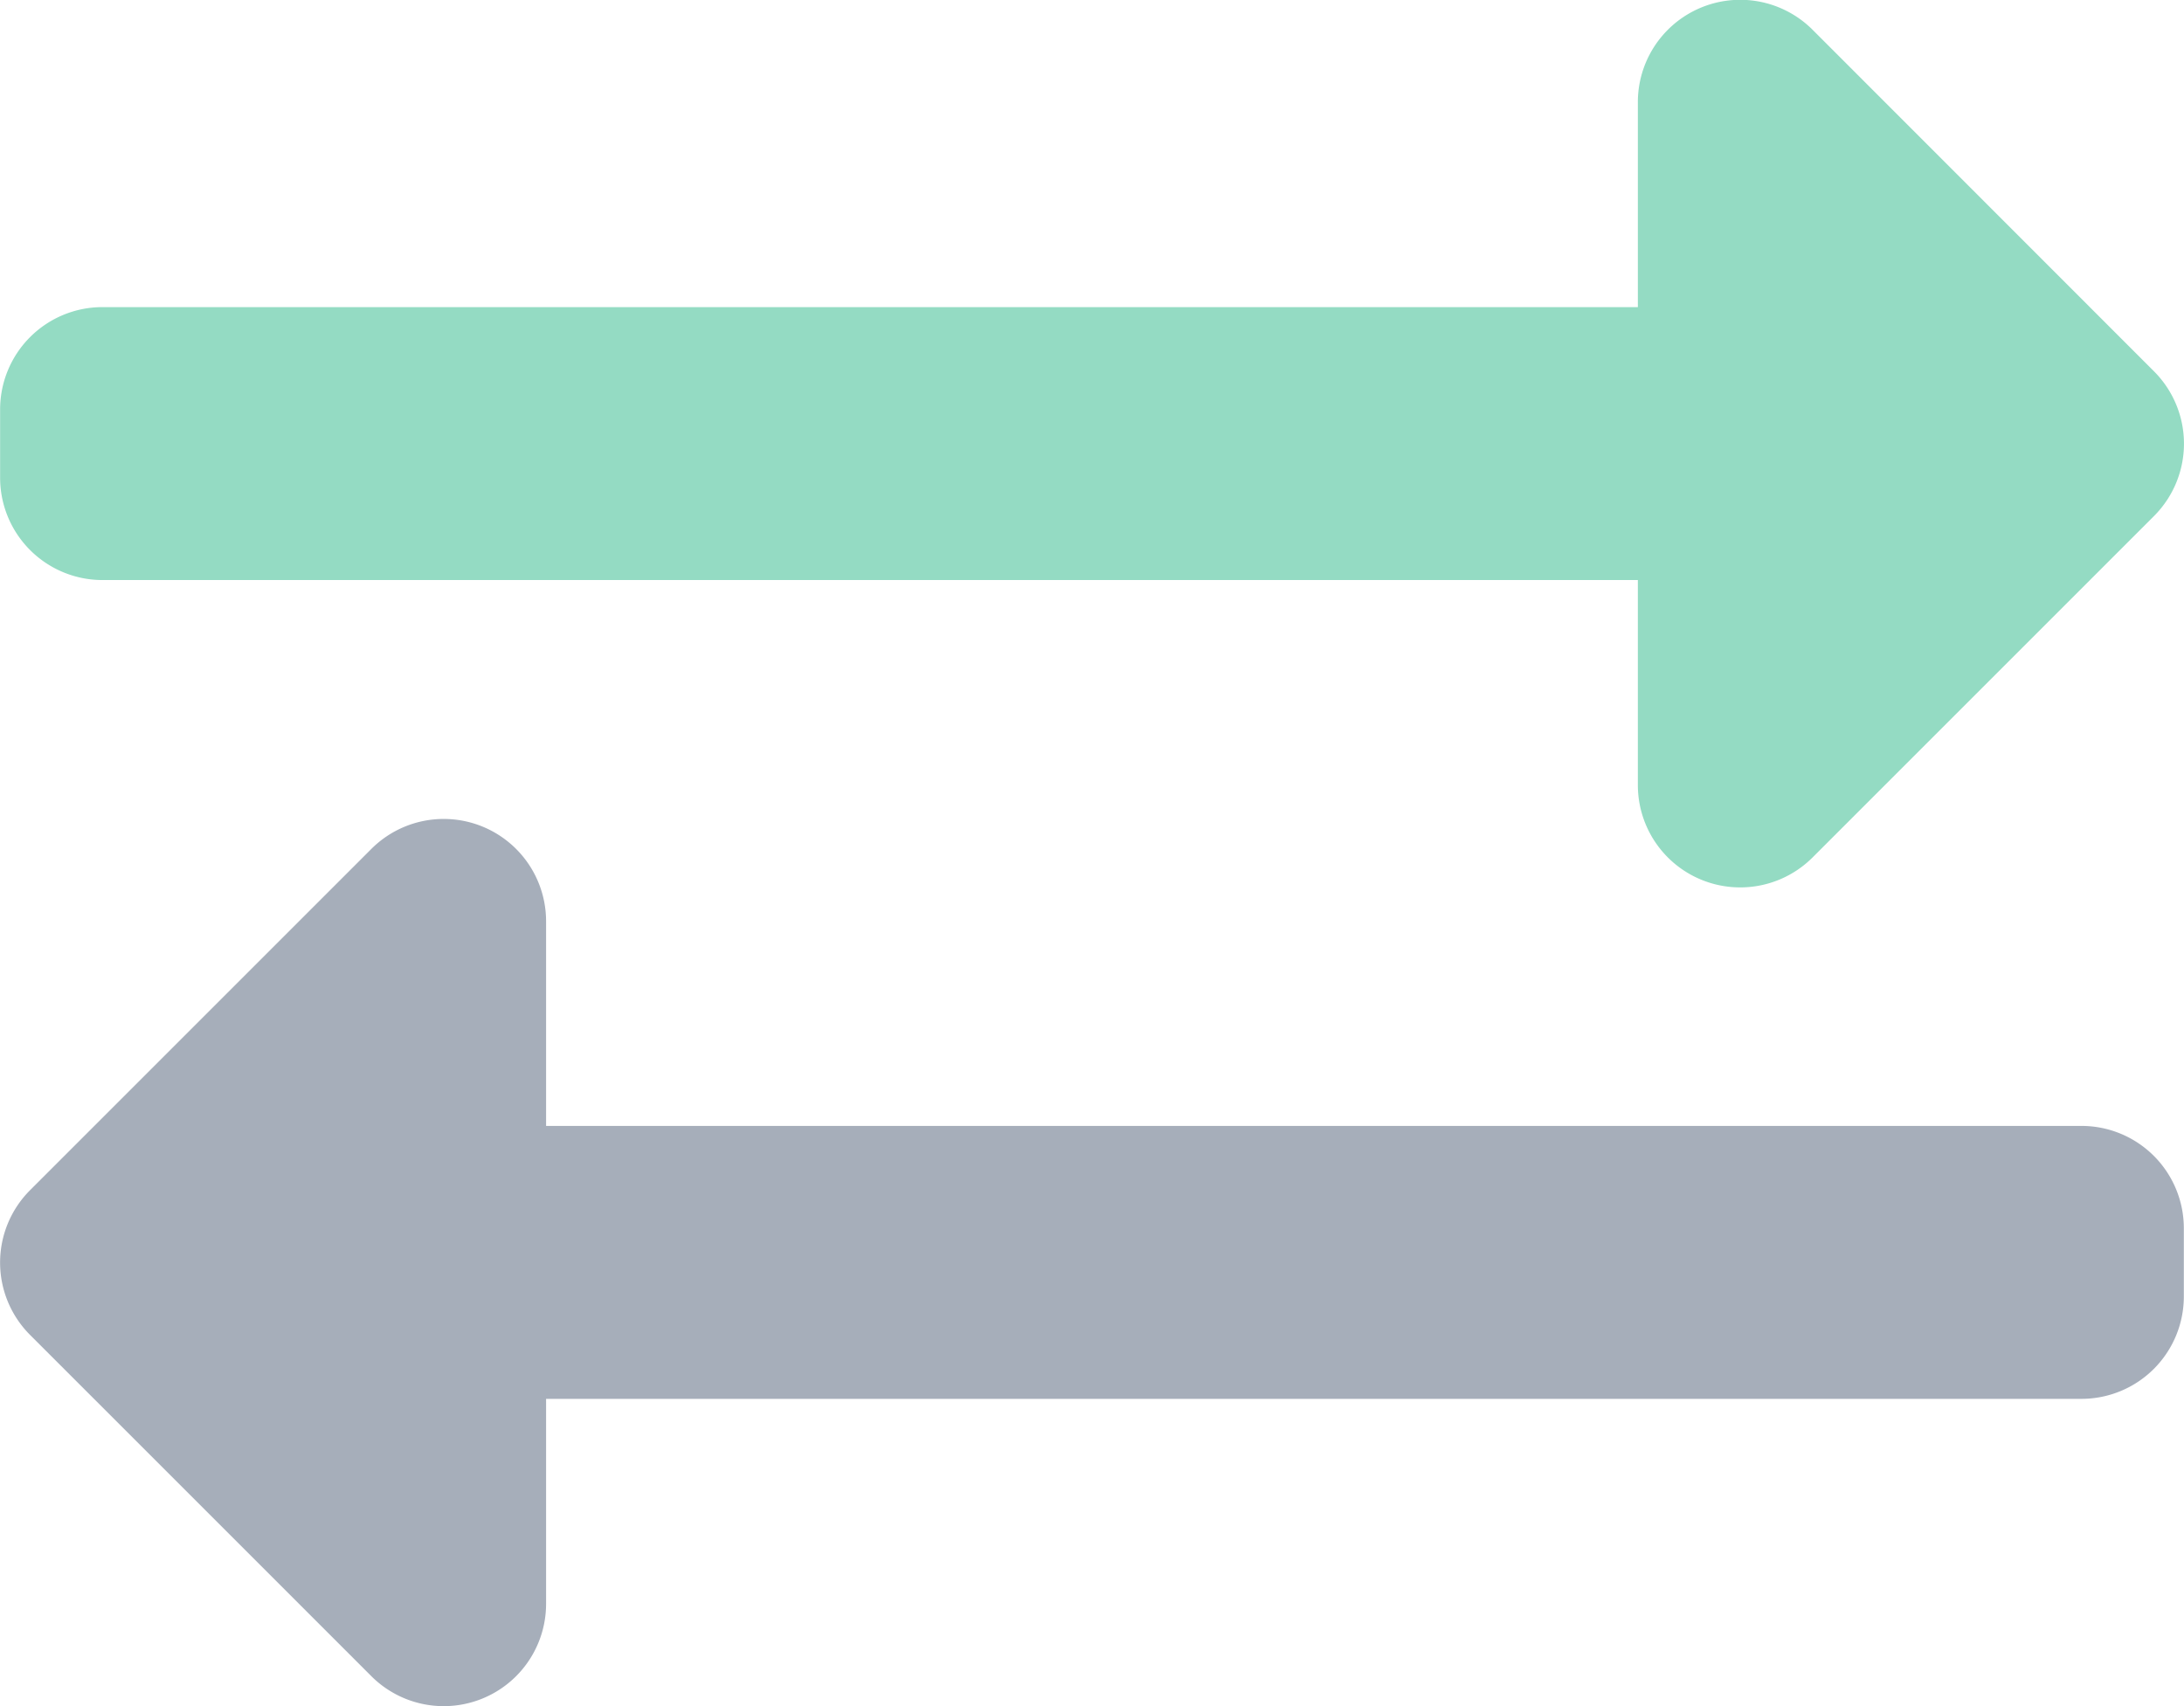
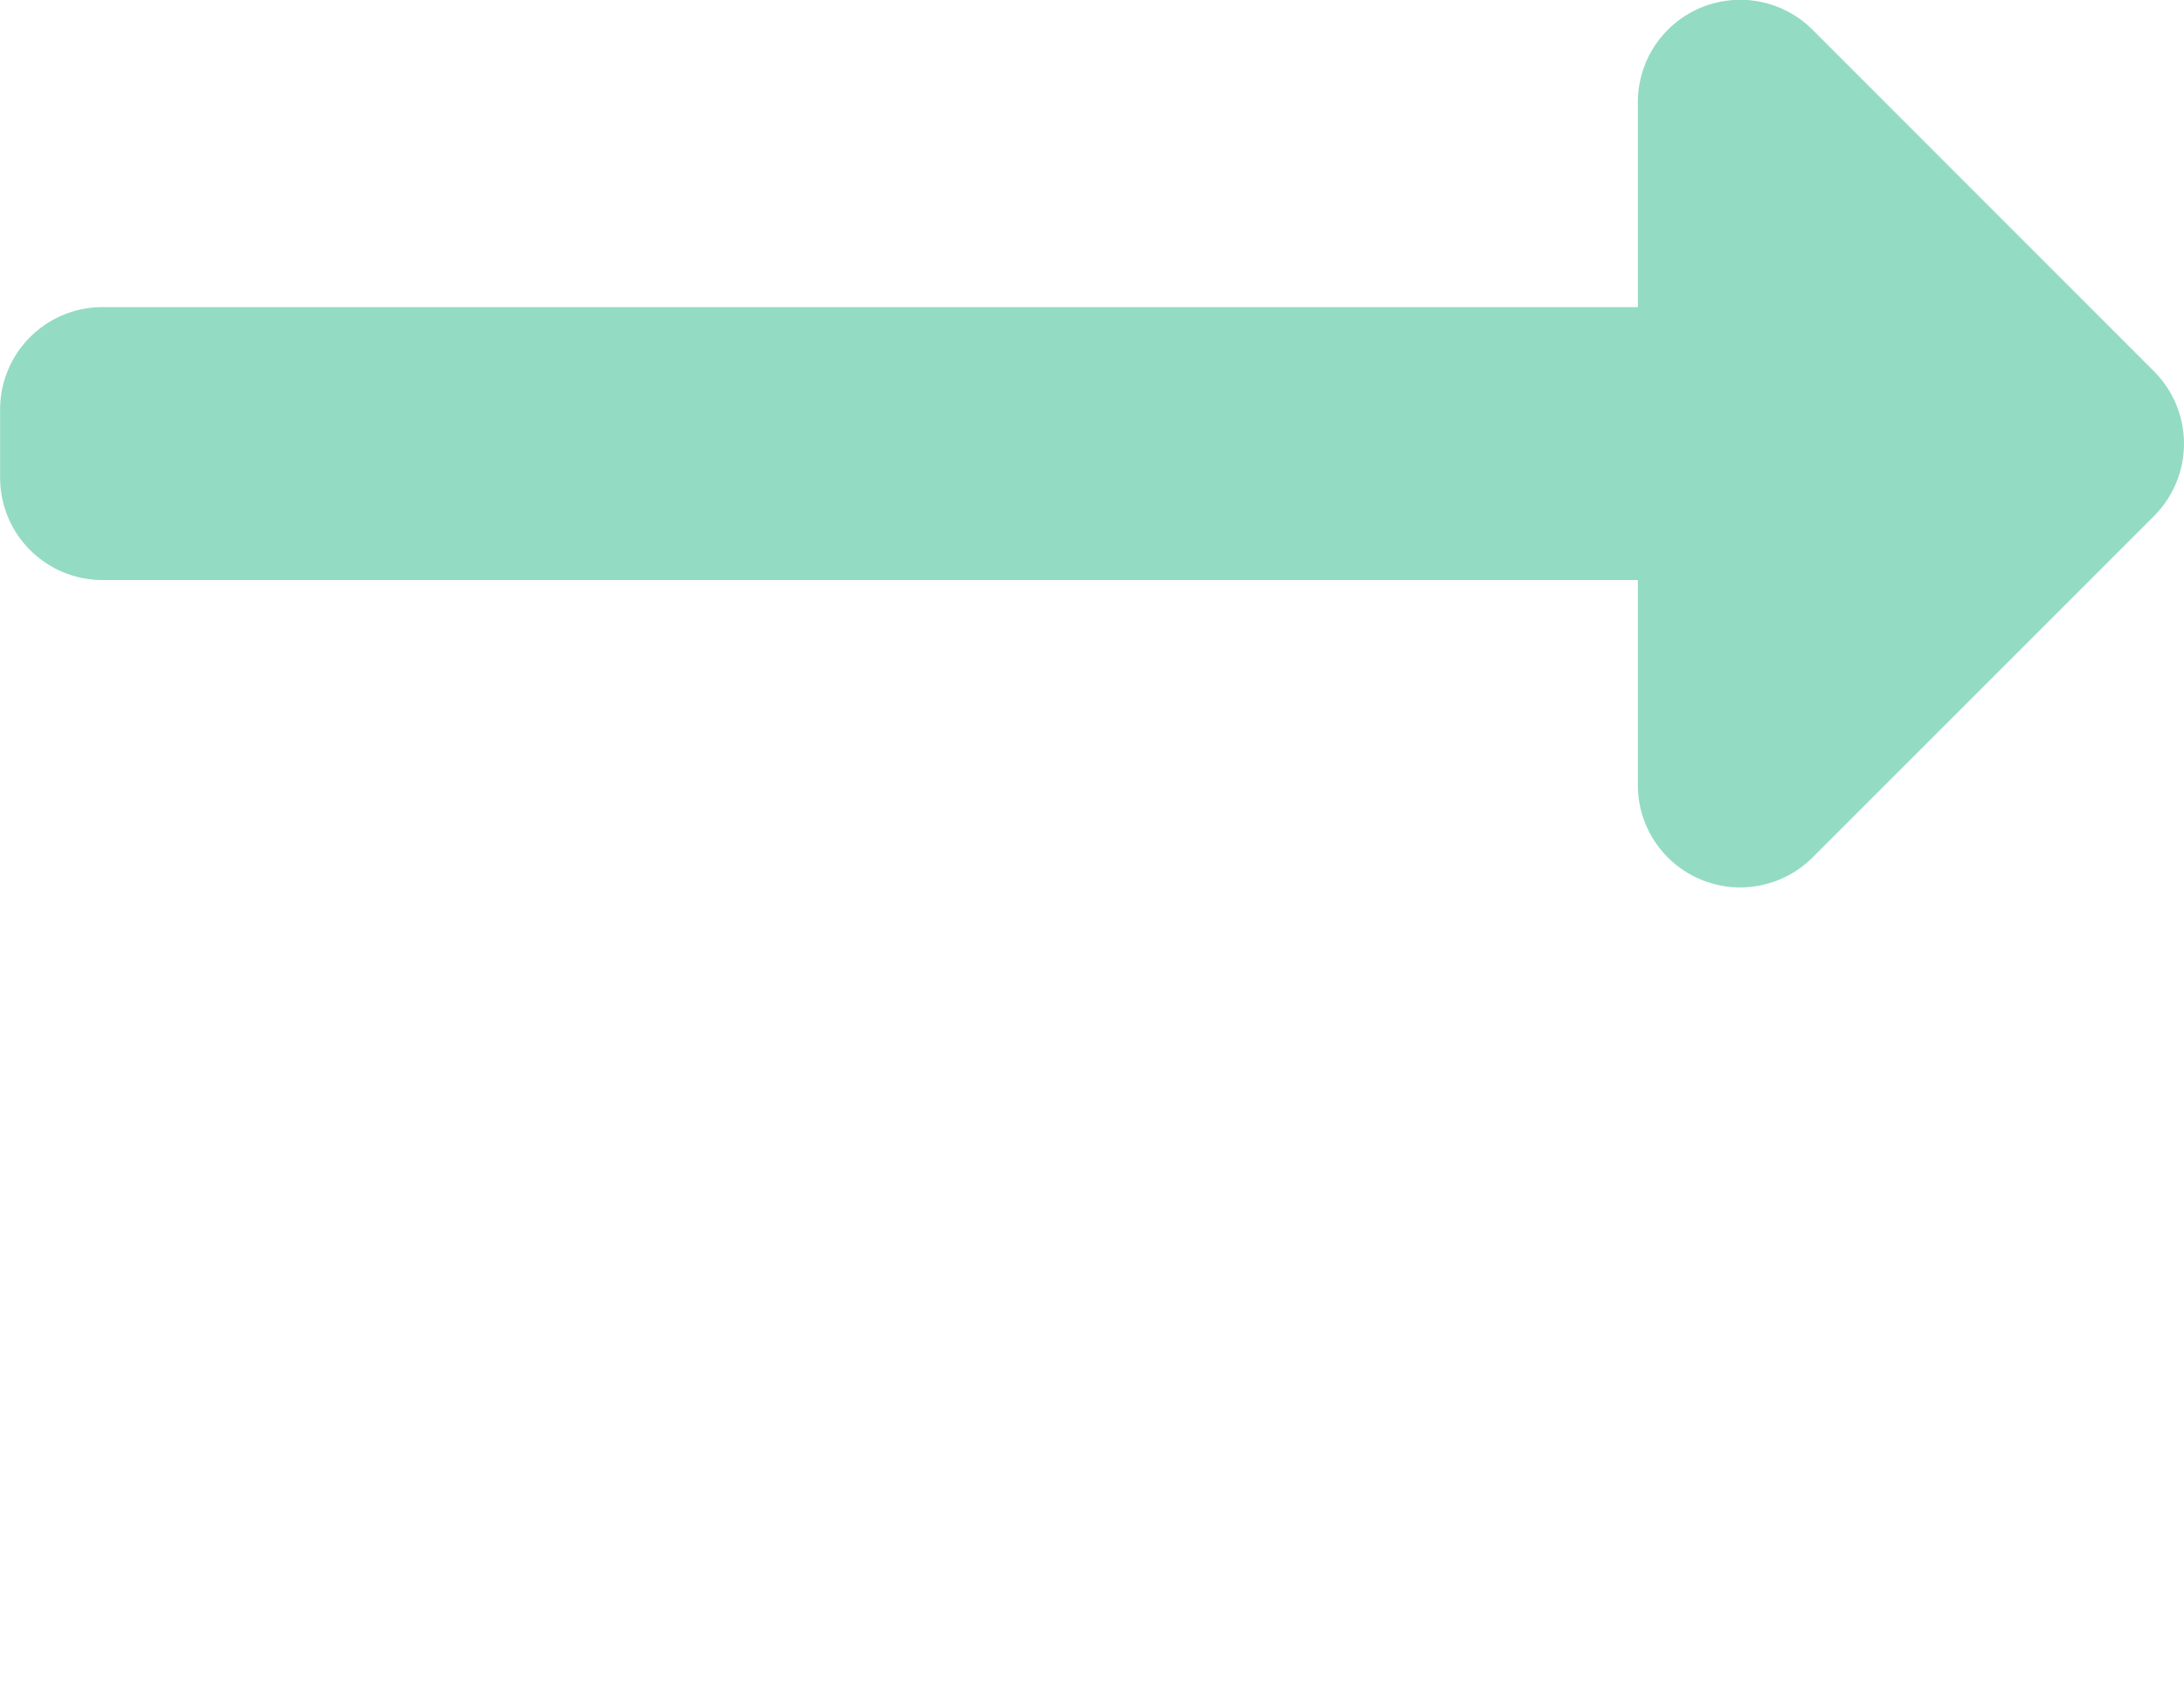
<svg xmlns="http://www.w3.org/2000/svg" width="38.406" height="30.004" viewBox="0 0 38.406 30.004">
  <g id="exchange-alt" transform="translate(0.029 -55.987)">
-     <path id="Path_4850" data-name="Path 4850" d="M9.574,249.794v3.6h27a1.8,1.8,0,0,1,1.8,1.8v1.2a1.8,1.8,0,0,1-1.8,1.8h-27v3.6A1.8,1.8,0,0,1,6.5,263.07l-6-6a1.8,1.8,0,0,1,0-2.546l6-6A1.8,1.8,0,0,1,9.574,249.794Z" transform="translate(0 -177.606)" fill="#a6aeba" />
    <path id="Path_4851" data-name="Path 4851" d="M37.876,62.517a1.8,1.8,0,0,1,0,2.546l-6,6A1.8,1.8,0,0,1,28.8,69.788v-3.6H1.8a1.8,1.8,0,0,1-1.8-1.8v-1.2a1.8,1.8,0,0,1,1.8-1.8h27v-3.6a1.8,1.8,0,0,1,3.075-1.275Z" transform="translate(-0.027 0)" fill="#94dbc3" />
  </g>
</svg>